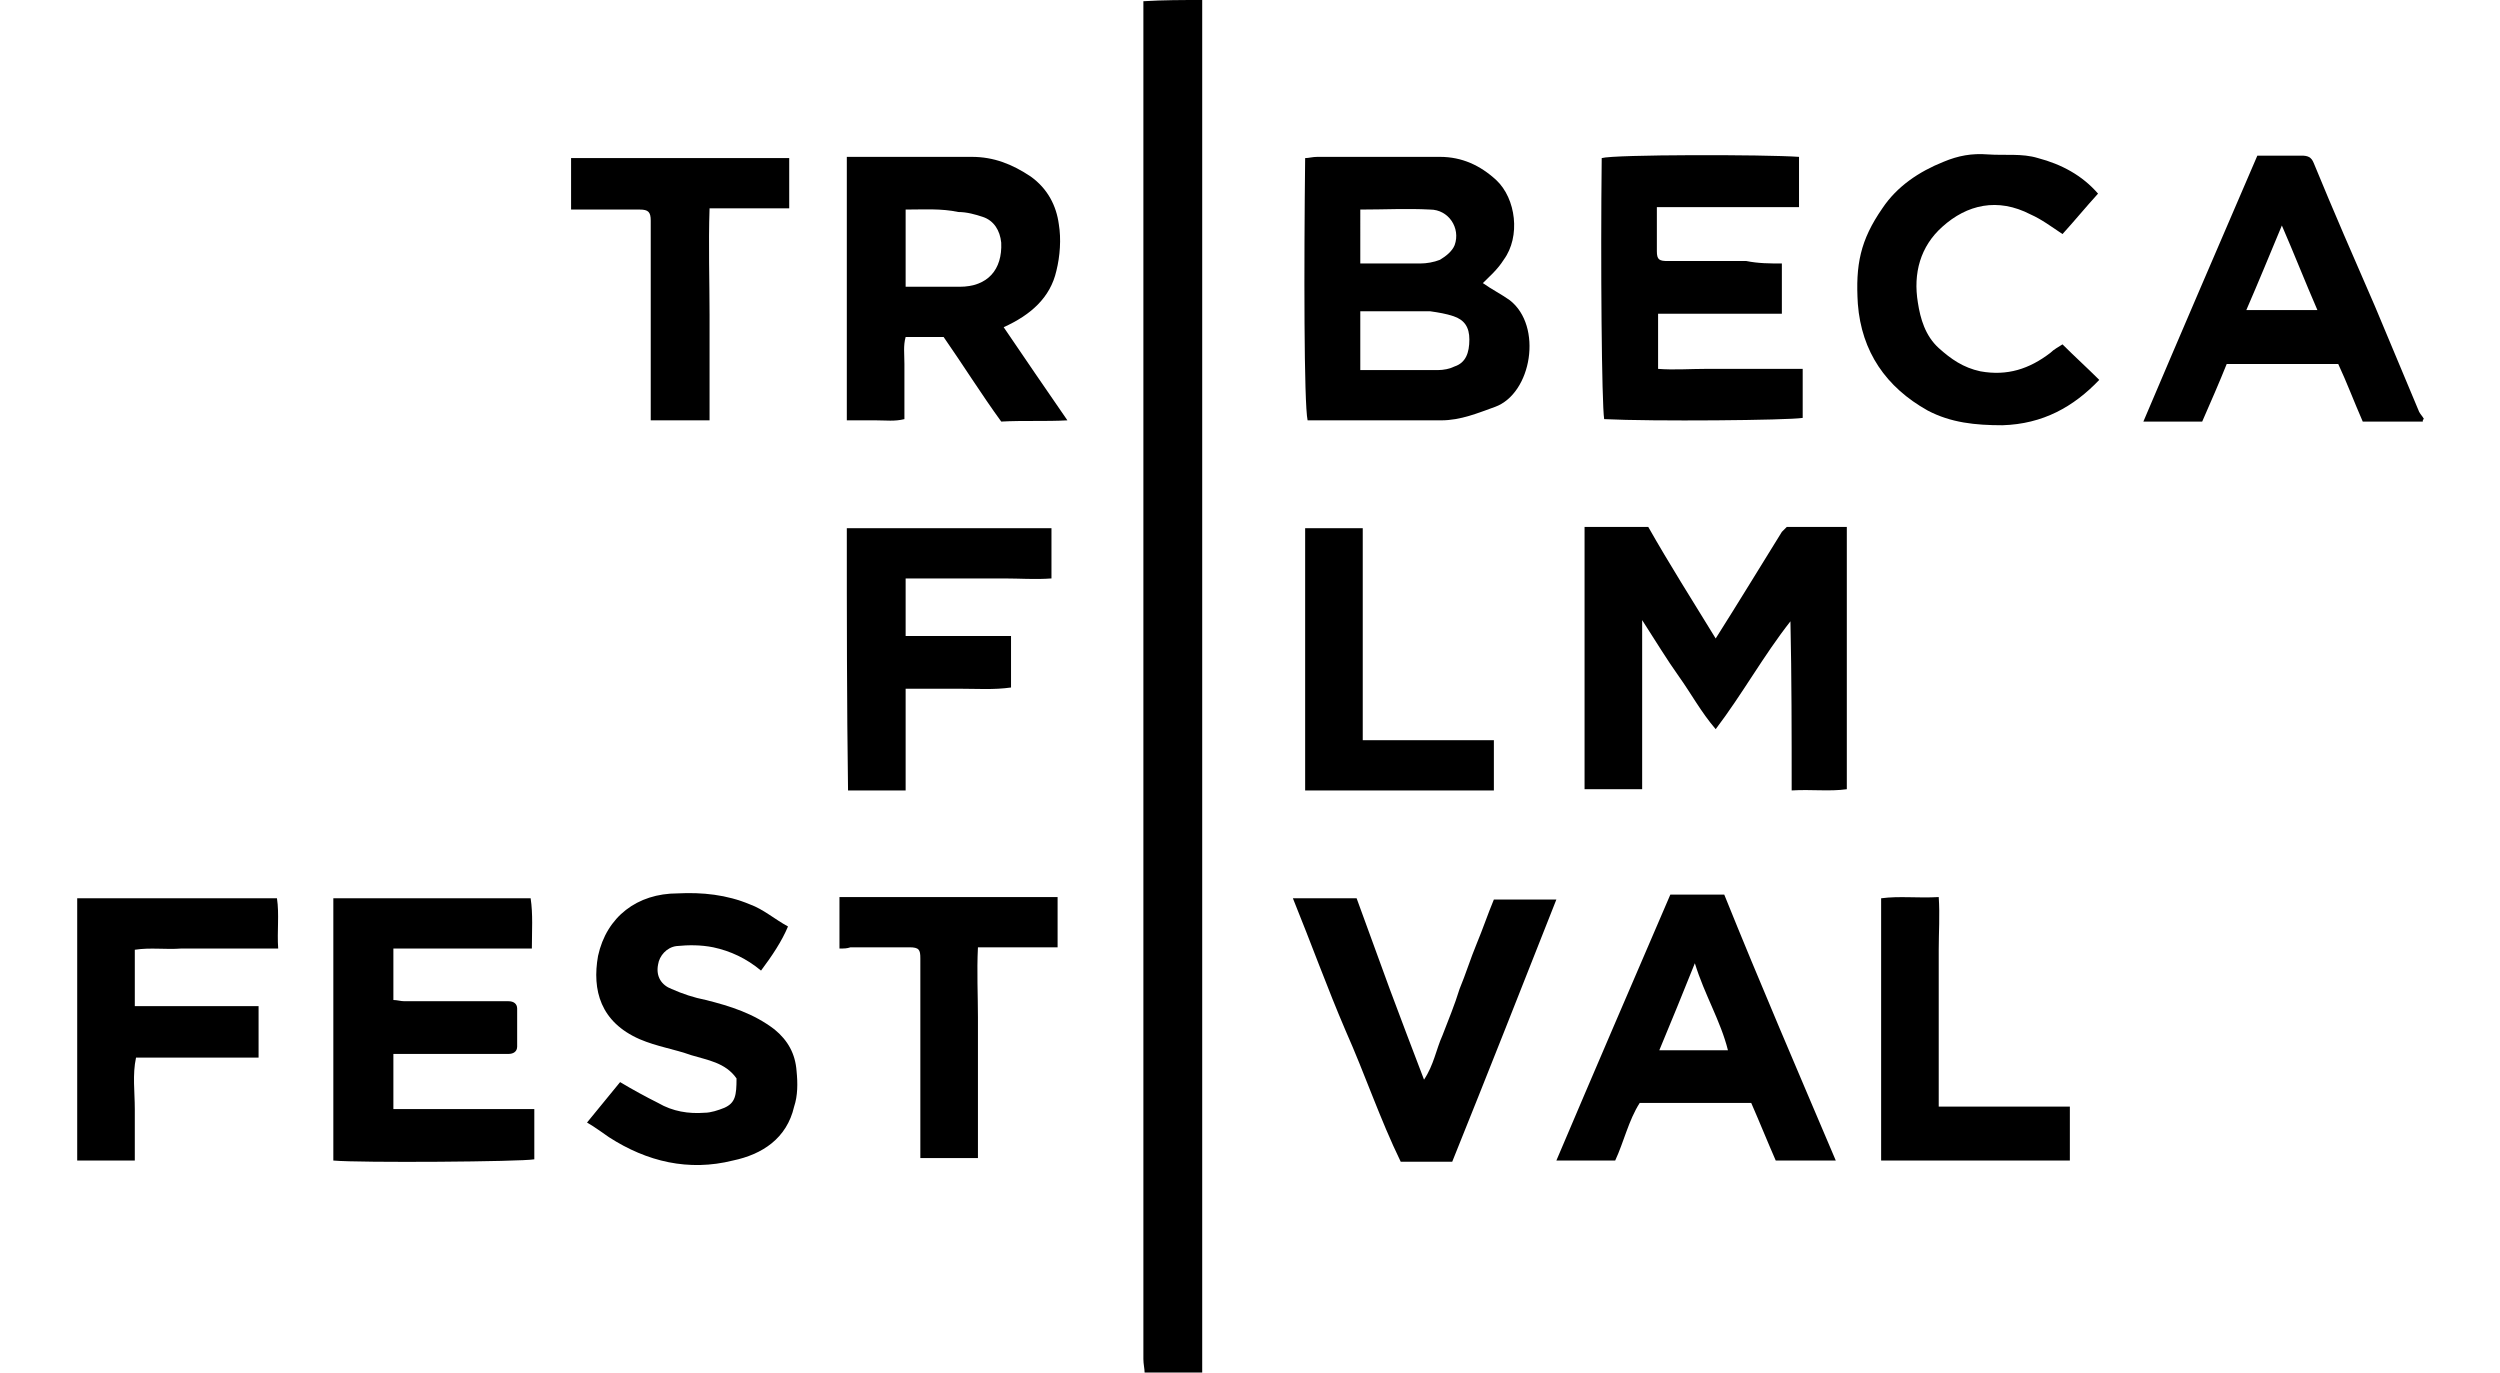
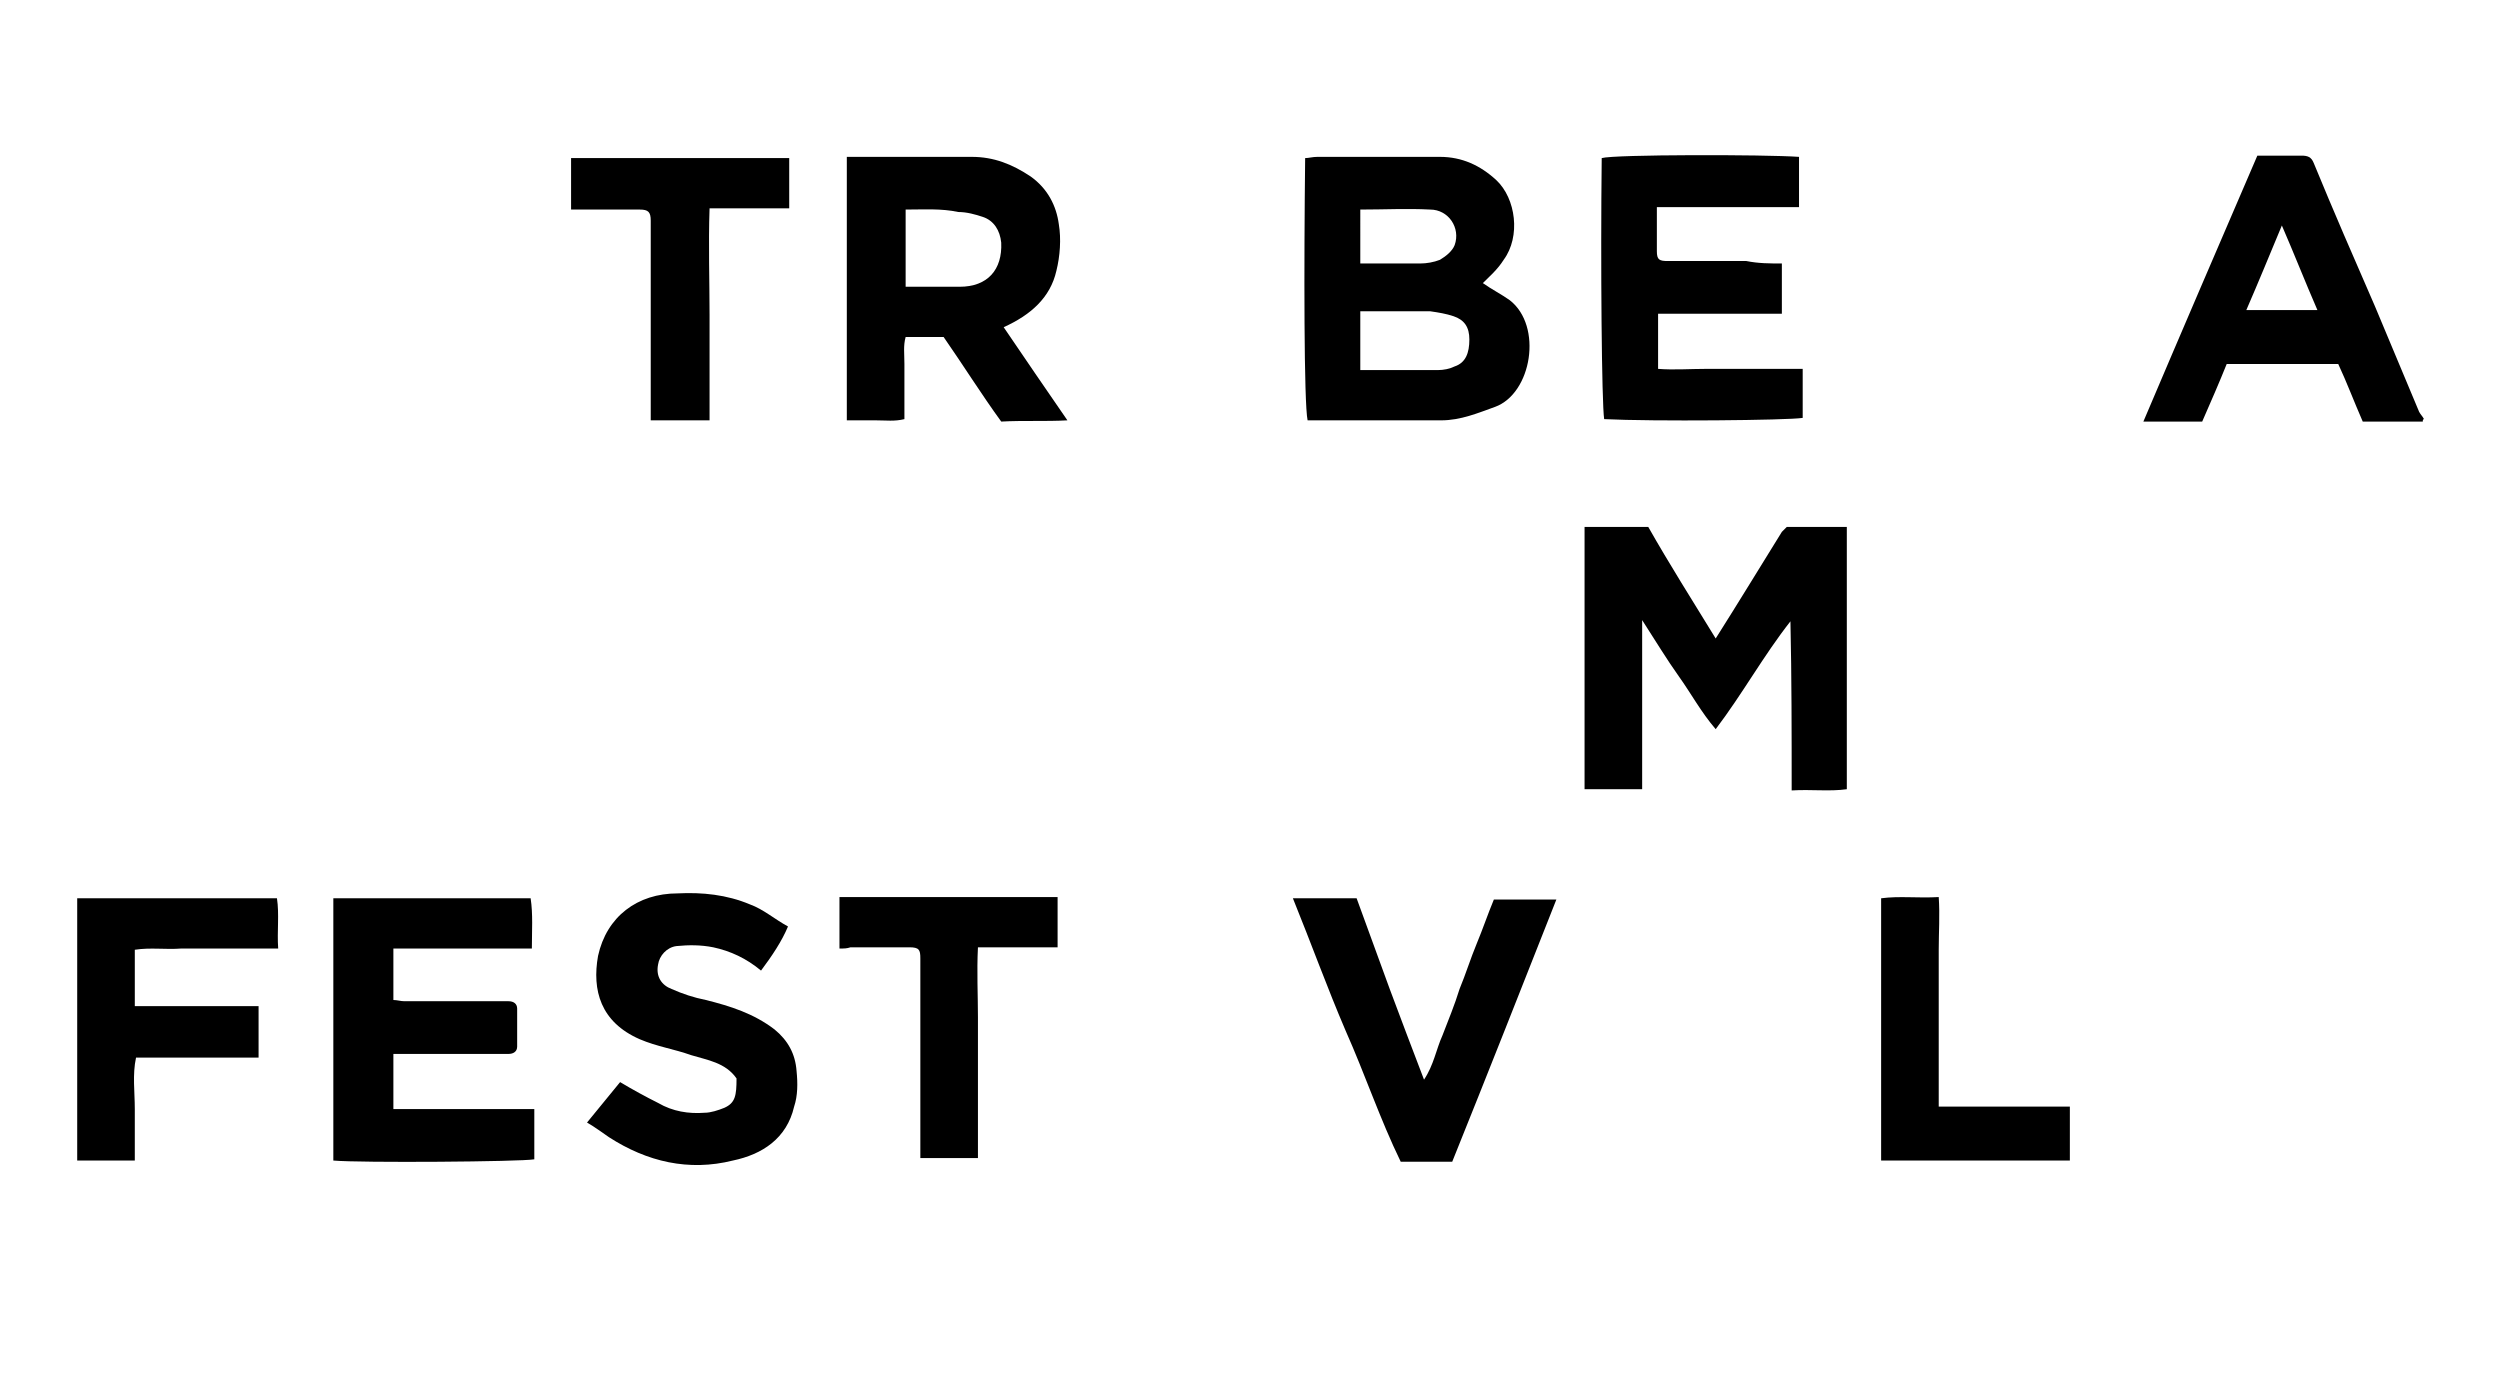
<svg xmlns="http://www.w3.org/2000/svg" version="1.1" id="Calque_1" x="0px" y="0px" viewBox="0 0 204 112" style="enable-background:new 0 0 204 112;" xml:space="preserve">
  <g>
-     <path d="M98.1,0c0,11.8,0,23.6,0,35.4c0,25,0,49.9,0,74.9c0,0.5,0,1.1,0,1.7c-1.6,0-3.1,0-4.7,0c0-0.3-0.1-0.7-0.1-1.1   c0-36.8,0-73.6,0-110.4c0-0.1,0-0.3,0-0.4C94.9,0,96.5,0,98.1,0z" />
    <path d="M197.7,34.4c-1.6,0-3.3,0-4.9,0c-0.7-1.6-1.3-3.2-2-4.7c-3,0-6,0-9.1,0c-0.6,1.5-1.3,3.1-2,4.7c-1.6,0-3.1,0-4.8,0   c3.1-7.3,6.2-14.5,9.3-21.7c1.2,0,2.4,0,3.6,0c0.5,0,0.8,0.1,1,0.6c1.6,3.9,3.3,7.8,5,11.7c1.2,2.9,2.4,5.7,3.6,8.6   c0.1,0.2,0.3,0.4,0.4,0.6C197.7,34.2,197.7,34.3,197.7,34.4z M189.1,25.3c-1-2.3-1.9-4.6-2.9-6.9c-1,2.4-1.9,4.6-2.9,6.9   C185.3,25.3,187.1,25.3,189.1,25.3z" />
    <path d="M140,52.1c1.9-3,3.6-5.8,5.4-8.7c0.1-0.1,0.2-0.2,0.4-0.4c1.6,0,3.2,0,4.9,0c0,7.1,0,14.2,0,21.4c-1.4,0.2-2.9,0-4.5,0.1   c0-4.7,0-9.2-0.1-13.8c-2.2,2.8-3.9,5.9-6.1,8.8c-1.2-1.4-2-2.9-3-4.3c-1-1.4-1.9-2.9-3-4.6c0,4.7,0,9.3,0,13.8c-1.6,0-3.2,0-4.7,0   c0-7.1,0-14.2,0-21.4c1.7,0,3.3,0,5.2,0C136.2,46,138.1,49,140,52.1z" />
    <path d="M121,23.1c0.7,0.5,1.5,0.9,2.2,1.4c2.7,2.1,1.8,7.6-1.2,8.7c-1.4,0.5-2.8,1.1-4.4,1.1c-3.6,0-7.3,0-10.9,0   c-0.3-1.4-0.3-12.6-0.2-21.4c0.3,0,0.6-0.1,1-0.1c3.3,0,6.7,0,10,0c1.8,0,3.3,0.7,4.6,1.9c1.6,1.5,2,4.6,0.6,6.5   C122.2,22,121.5,22.6,121,23.1z M111,25.4c0,1.7,0,3.2,0,4.8c2.2,0,4.2,0,6.3,0c0.5,0,1-0.1,1.4-0.3c0.9-0.3,1.2-1.1,1.2-2.2   c0-1-0.4-1.6-1.3-1.9c-0.6-0.2-1.2-0.3-1.9-0.4C114.9,25.4,113,25.4,111,25.4z M111,21.5c1.7,0,3.3,0,4.9,0c0.5,0,1.1-0.1,1.6-0.3   c0.5-0.3,1-0.7,1.2-1.2c0.5-1.4-0.5-2.9-2-2.9c-1.9-0.1-3.7,0-5.7,0C111,18.6,111,20,111,21.5z" />
    <path d="M77,27.5c-1,0-2,0-3.1,0c-0.2,0.7-0.1,1.4-0.1,2.2c0,0.7,0,1.5,0,2.2c0,0.7,0,1.5,0,2.3c-0.8,0.2-1.5,0.1-2.3,0.1   c-0.8,0-1.6,0-2.4,0c0-7.2,0-14.3,0-21.5c0.4,0,0.8,0,1.2,0c3,0,6,0,9,0c1.8,0,3.3,0.6,4.8,1.6c1.4,1,2.1,2.4,2.3,3.9   c0.2,1.2,0.1,2.6-0.2,3.8c-0.5,2.2-2.1,3.6-4.3,4.6c1.7,2.5,3.4,5,5.2,7.6c-1.8,0.1-3.6,0-5.4,0.1C80.1,32.2,78.6,29.8,77,27.5z    M73.9,17.1c0,2.2,0,4.2,0,6.3c1.5,0,2.9,0,4.4,0c2.3,0,3.5-1.4,3.4-3.6c-0.1-1-0.6-1.8-1.5-2.1c-0.6-0.2-1.3-0.4-2-0.4   C76.8,17,75.4,17.1,73.9,17.1z" />
    <path d="M43.6,90.5c0,1.5,0,2.8,0,4.1c-1.1,0.2-14.2,0.3-16.4,0.1c0-7.1,0-14.2,0-21.4c5.3,0,10.6,0,16.1,0   c0.2,1.3,0.1,2.7,0.1,4.1c-3.8,0-7.5,0-11.3,0c0,1.4,0,2.7,0,4.2c0.3,0,0.6,0.1,0.9,0.1c2.5,0,5.1,0,7.6,0c0.3,0,0.6,0,0.9,0   c0.4,0,0.7,0.2,0.7,0.6c0,1,0,2.1,0,3.1c0,0.4-0.3,0.6-0.7,0.6c-0.3,0-0.6,0-0.9,0c-2.4,0-4.9,0-7.3,0c-0.4,0-0.8,0-1.2,0   c0,1.5,0,2.9,0,4.5C35.8,90.5,39.6,90.5,43.6,90.5z" />
    <path d="M145.4,21.5c0,1.5,0,2.8,0,4.1c-3.3,0-6.7,0-10.1,0c0,0.8,0,1.6,0,2.3c0,0.7,0,1.4,0,2.2c1.3,0.1,2.6,0,3.9,0   c1.3,0,2.7,0,4,0c1.3,0,2.6,0,3.9,0c0,1.4,0,2.7,0,4c-1.2,0.2-12.3,0.3-16.2,0.1c-0.2-1.3-0.3-12.7-0.2-21.3   c1-0.3,13.3-0.3,16.1-0.1c0,1.3,0,2.6,0,4.1c-3.8,0-7.6,0-11.6,0c0,1.3,0,2.5,0,3.6c0,0.7,0.2,0.8,0.9,0.8c2.1,0,4.3,0,6.4,0   C143.5,21.5,144.4,21.5,145.4,21.5z" />
-     <path d="M149.8,94.7c-1.7,0-3.3,0-4.9,0c-0.7-1.6-1.3-3.1-2-4.7c-3,0-6,0-9.1,0c-0.9,1.4-1.3,3.2-2,4.7c-1.6,0-3.2,0-4.8,0   c3.1-7.3,6.2-14.5,9.3-21.7c1.5,0,2.9,0,4.4,0C143.6,80.2,146.7,87.4,149.8,94.7z M138.3,78.6c-1,2.5-1.9,4.7-2.9,7.1   c1.9,0,3.7,0,5.6,0C140.4,83.3,139.1,81.2,138.3,78.6z" />
    <path d="M62.1,79.2c-1.2-1-2.5-1.6-3.9-1.9c-1-0.2-2-0.2-3-0.1c-0.8,0.1-1.4,0.8-1.5,1.5c-0.2,1,0.3,1.7,1.1,2   c0.9,0.4,1.8,0.7,2.8,0.9c2,0.5,3.9,1.1,5.6,2.4c1.1,0.9,1.7,2,1.8,3.4c0.1,1,0.1,2-0.2,2.9c-0.6,2.6-2.6,3.9-5,4.4   c-3.6,0.9-7,0.1-10.1-1.9c-0.6-0.4-1.1-0.8-1.8-1.2c0.9-1.1,1.8-2.2,2.7-3.3c1,0.6,2.1,1.2,3.1,1.7c1.2,0.7,2.5,0.9,3.8,0.8   c0.5,0,1.1-0.2,1.6-0.4c0.9-0.4,1-1,1-2.4c-0.9-1.3-2.4-1.5-3.7-1.9c-1.4-0.5-2.8-0.7-4.2-1.3c-3.2-1.4-3.9-4-3.4-6.8   c0.7-3.2,3.2-5.1,6.5-5.1c2-0.1,4,0.1,5.9,0.9c1.1,0.4,2,1.2,3.1,1.8C63.8,76.8,63,78,62.1,79.2z" />
-     <path d="M171.2,15.8c-1,1.1-1.9,2.2-2.9,3.3c-0.9-0.6-1.7-1.2-2.6-1.6c-2.7-1.4-5.2-0.8-7.2,1c-1.8,1.6-2.4,3.8-2,6.2   c0.2,1.3,0.6,2.7,1.7,3.7c1,0.9,2,1.6,3.4,1.9c2.2,0.4,4-0.2,5.7-1.5c0.3-0.3,0.7-0.5,1-0.7c1,1,2,1.9,3,2.9   c-2.1,2.2-4.6,3.6-7.9,3.7c-2.2,0-4.2-0.2-6.1-1.2c-3.4-1.9-5.4-4.8-5.7-8.7c-0.2-3.2,0.2-5.2,2-7.8c1.2-1.8,3-3,5-3.8   c1.2-0.5,2.3-0.7,3.6-0.6c1.4,0.1,2.8-0.1,4.1,0.3C168.2,13.4,169.9,14.3,171.2,15.8z" />
    <path d="M118.5,94.8c-1.5,0-2.8,0-4.2,0c-1.7-3.5-2.9-7.1-4.5-10.7c-1.5-3.5-2.8-7.1-4.3-10.8c1.8,0,3.5,0,5.2,0   c0.9,2.5,1.8,4.9,2.7,7.4c0.9,2.4,1.8,4.8,2.8,7.4c0.8-1.2,1-2.5,1.5-3.6c0.5-1.3,1-2.5,1.4-3.8c0.5-1.2,0.9-2.5,1.4-3.7   c0.5-1.2,0.9-2.4,1.4-3.6c1.8,0,3.4,0,5.1,0C124.2,80.5,121.4,87.6,118.5,94.8z" />
    <path d="M11,77.5c0,1.6,0,3.1,0,4.6c3.4,0,6.7,0,10.1,0c0,1.4,0,2.7,0,4.2c-3.3,0-6.6,0-10,0c-0.3,1.4-0.1,2.8-0.1,4.2   c0,1.4,0,2.8,0,4.2c-1.6,0-3.1,0-4.7,0c0-7.1,0-14.2,0-21.4c5.4,0,10.8,0,16.3,0c0.2,1.3,0,2.7,0.1,4.1c-1.4,0-2.7,0-4,0   c-1.3,0-2.6,0-3.9,0C13.5,77.5,12.3,77.3,11,77.5z" />
-     <path d="M69.1,43.1c5.6,0,11.1,0,16.7,0c0,1.4,0,2.7,0,4.1c-1.3,0.1-2.6,0-3.9,0c-1.3,0-2.6,0-3.9,0c-1.3,0-2.7,0-4.1,0   c0,1.6,0,3.1,0,4.7c2.9,0,5.7,0,8.6,0c0,1.4,0,2.7,0,4.2c-1.4,0.2-2.8,0.1-4.2,0.1c-1.4,0-2.9,0-4.4,0c0,2.8,0,5.5,0,8.3   c-1.6,0-3.1,0-4.7,0C69.1,57.4,69.1,50.3,69.1,43.1z" />
    <path d="M46.6,17.1c0-1.5,0-2.8,0-4.2c6,0,11.9,0,17.8,0c0,1.4,0,2.7,0,4.1c-2.1,0-4.2,0-6.5,0c-0.1,3,0,5.9,0,8.7   c0,2.8,0,5.7,0,8.6c-1.6,0-3.1,0-4.8,0c0-0.4,0-0.7,0-1.1c0-4.8,0-9.6,0-14.3c0-0.3,0-0.6,0-0.9c0-0.7-0.2-0.9-0.9-0.9   c-1.6,0-3.2,0-4.8,0C47.2,17.1,47,17.1,46.6,17.1z" />
    <path d="M68.5,77.4c0-1.5,0-2.8,0-4.2c6,0,11.9,0,17.8,0c0,1.4,0,2.7,0,4.1c-2.1,0-4.2,0-6.5,0c-0.1,2,0,3.9,0,5.7   c0,1.9,0,3.9,0,5.8c0,1.9,0,3.8,0,5.7c-1.6,0-3.1,0-4.7,0c0-0.4,0-0.7,0-1.1c0-4.8,0-9.6,0-14.3c0-0.3,0-0.6,0-0.9   c0-0.7-0.1-0.9-0.9-0.9c-1.6,0-3.2,0-4.8,0C69.1,77.4,68.9,77.4,68.5,77.4z" />
    <path d="M153.5,94.7c0-7.2,0-14.2,0-21.4c1.5-0.2,3,0,4.7-0.1c0.1,1.5,0,2.9,0,4.3c0,1.4,0,2.8,0,4.2c0,1.4,0,2.9,0,4.3   c0,1.4,0,2.8,0,4.3c3.6,0,7.1,0,10.7,0c0,1.5,0,2.9,0,4.4C163.8,94.7,158.7,94.7,153.5,94.7z" />
-     <path d="M106.5,43.1c1.6,0,3.1,0,4.7,0c0,5.8,0,11.5,0,17.3c3.6,0,7.1,0,10.7,0c0,1.4,0,2.8,0,4.1c-5.1,0-10.2,0-15.4,0   C106.5,57.4,106.5,50.3,106.5,43.1z" />
  </g>
</svg>